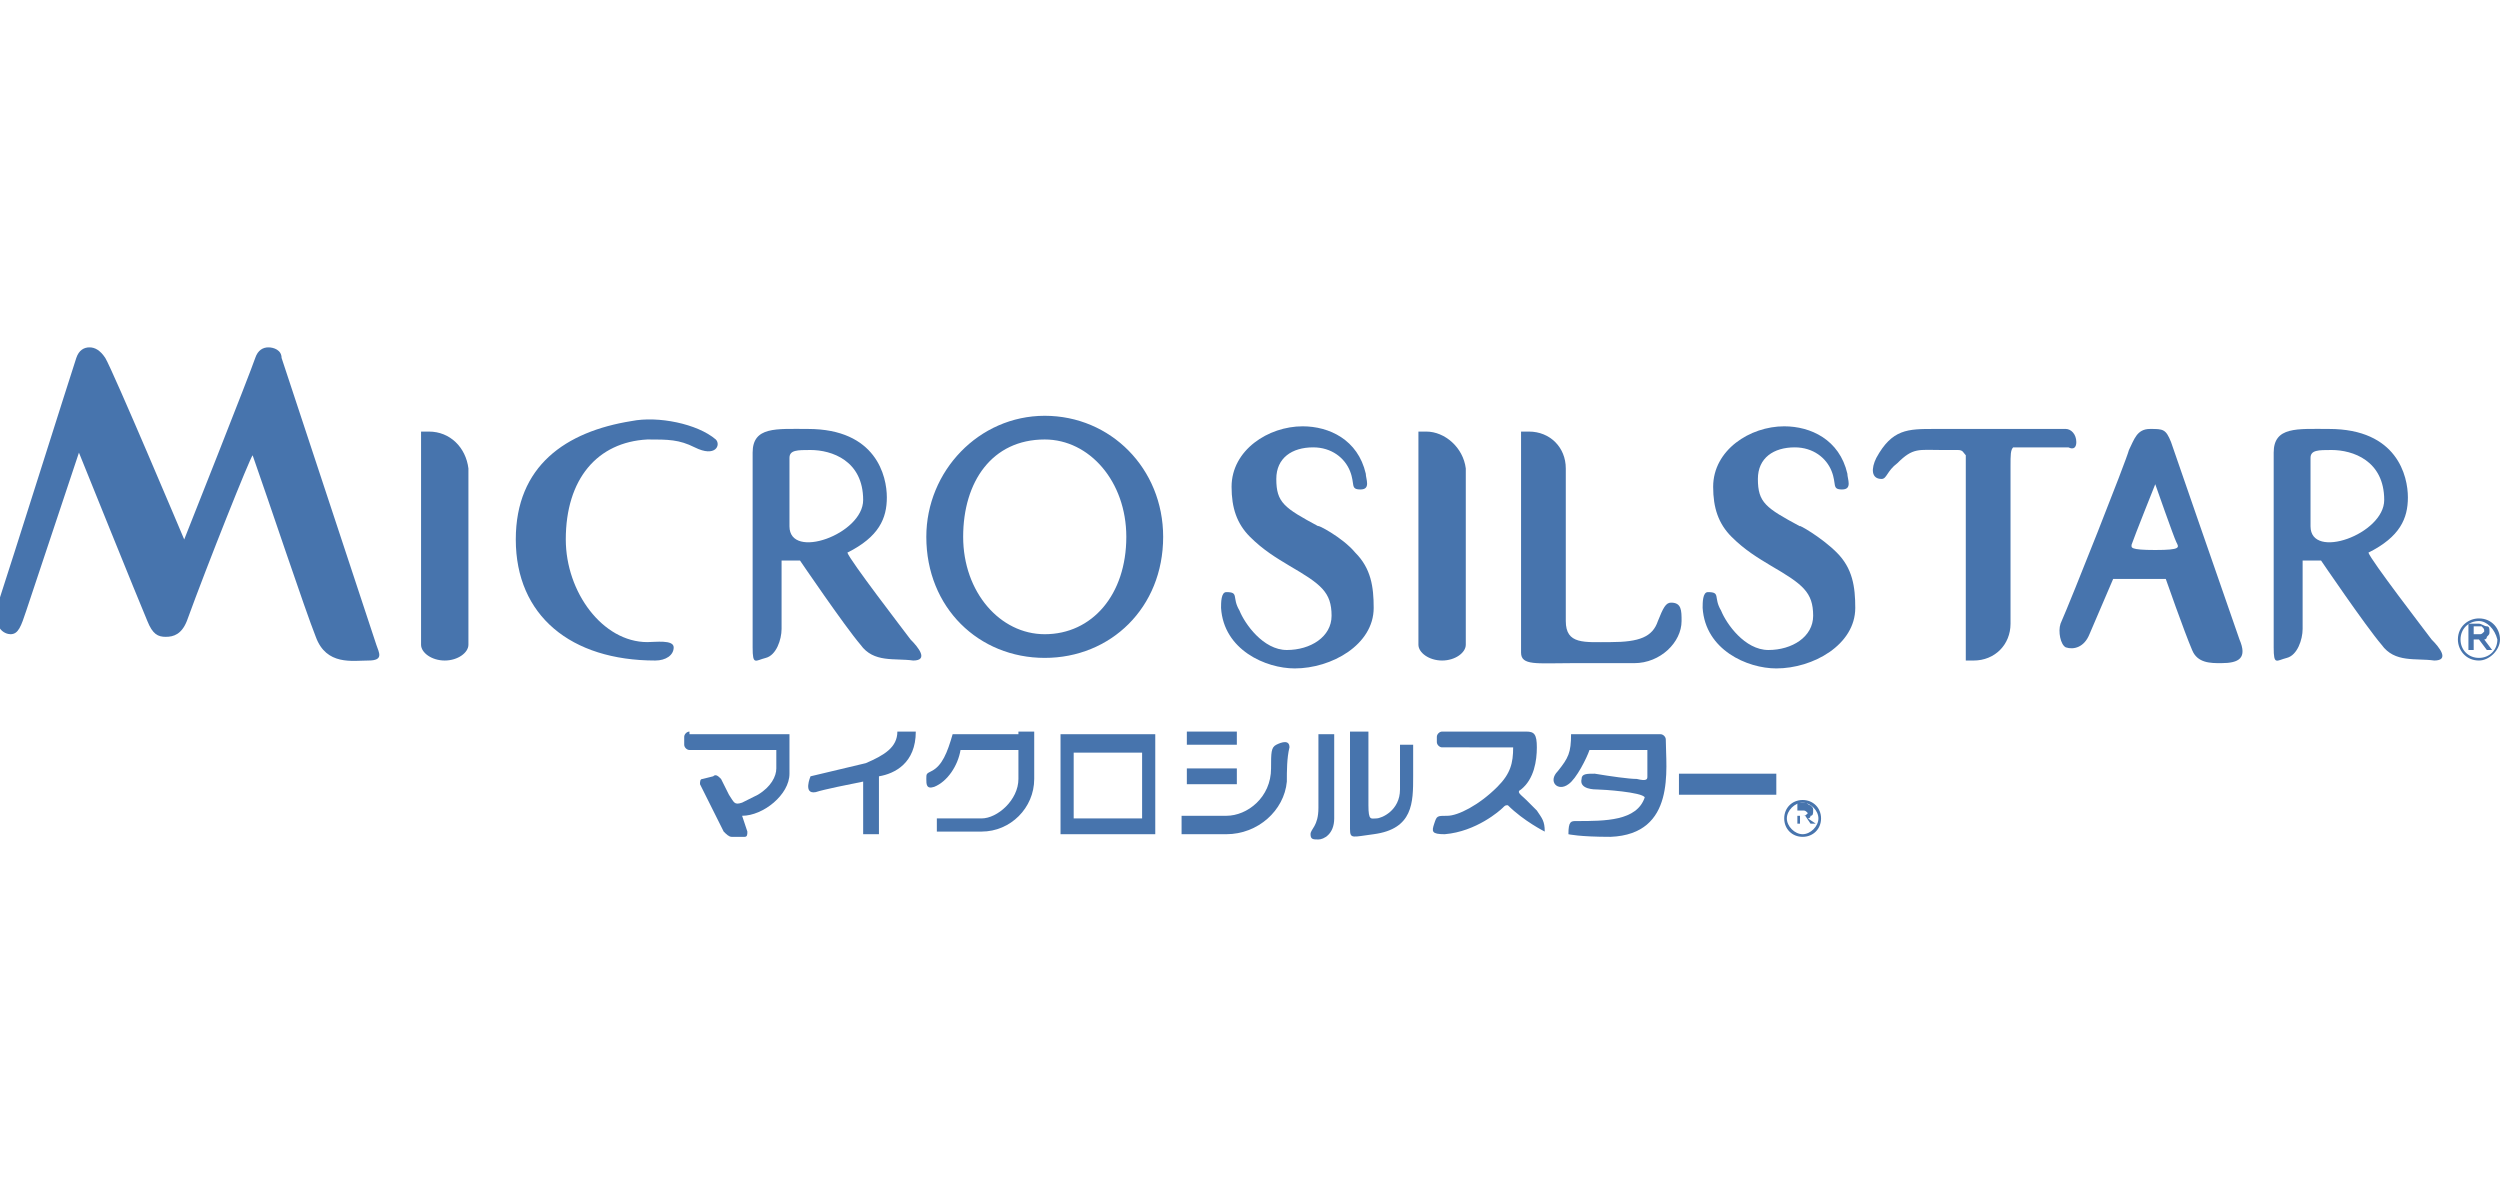
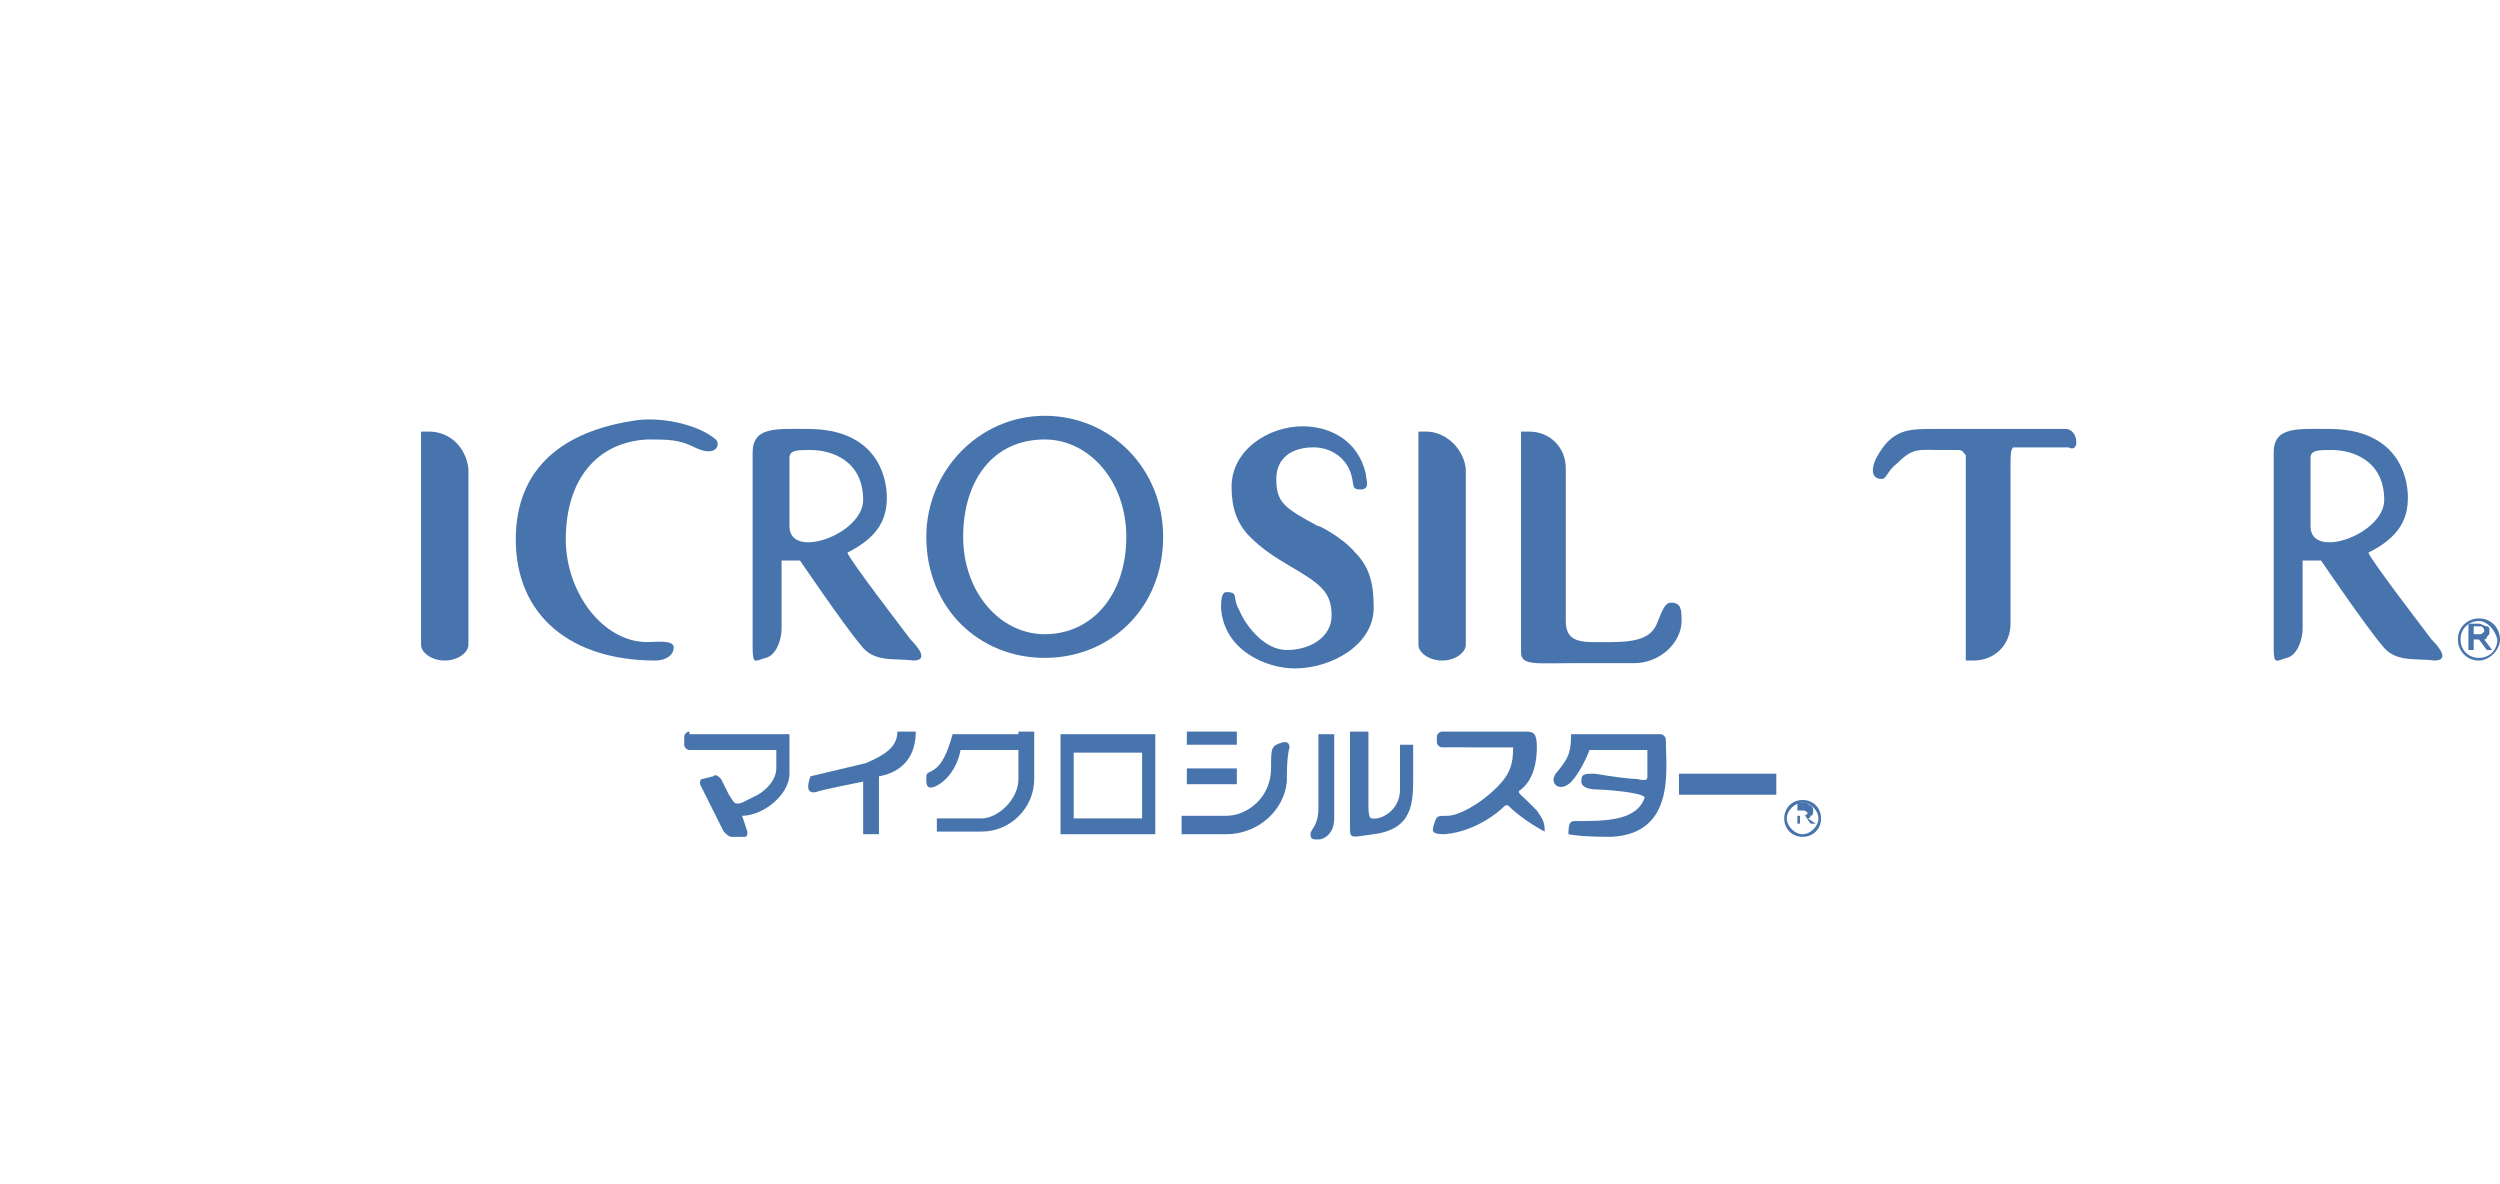
<svg xmlns="http://www.w3.org/2000/svg" version="1.1" id="レイヤー_1" x="0px" y="0px" viewBox="0 0 95 45" style="enable-background:new 0 0 95 45;" xml:space="preserve">
  <style type="text/css">
	.st0{fill-rule:evenodd;clip-rule:evenodd;fill:#4774AD;}
	.st1{fill:#4774AD;}
</style>
  <g>
    <g>
      <path class="st0" d="M26.2,27.8c-0.1,0-0.2,0.1-0.2,0.2v0.3c0,0.1,0.1,0.2,0.2,0.2h3.3v0.7c0,0.3-0.2,0.7-0.7,1    c-0.2,0.1-0.4,0.2-0.6,0.3c-0.3,0.1-0.3,0-0.5-0.3l-0.3-0.6c-0.1-0.1-0.2-0.2-0.3-0.1l-0.4,0.1c-0.1,0-0.1,0.1-0.1,0.2l0.9,1.8    c0.1,0.1,0.2,0.2,0.3,0.2s0.5,0,0.5,0c0.1,0,0.1-0.1,0.1-0.2l-0.2-0.6l0,0c0.8,0,1.8-0.8,1.8-1.6v-1.5H26.2z" />
      <path class="st0" d="M34.8,27.8h-0.7c0,0.6-0.5,0.9-1.2,1.2l-2.1,0.5c0,0-0.3,0.7,0.2,0.6c0.3-0.1,1.3-0.3,1.8-0.4v2h0.6v-2.2    C34,29.4,34.8,29,34.8,27.8z" />
      <path class="st0" d="M38.7,27.9h-2.5c-0.2,0.7-0.4,1.2-0.8,1.4c-0.2,0.1-0.2,0.1-0.2,0.3c0,0.2,0,0.4,0.3,0.3    c0.5-0.2,0.9-0.8,1-1.4h2.2v1.1c0,0.8-0.8,1.5-1.4,1.5h-1.7v0.5h1.7c1.1,0,2-0.9,2-2v-1.1v-0.7H38.7z" />
      <path class="st0" d="M40.3,27.9v3.8h3.6v-3.8H40.3z M43.4,31.1h-2.6v-2.5h2.6V31.1z" />
      <g>
        <path class="st0" d="M48.9,29.7c-0.1,1.1-1.1,2-2.3,2h-1.7v-0.7h1.7c0.8,0,1.7-0.7,1.7-1.8c0-0.6,0-0.8,0.2-0.9     c0.2-0.1,0.5-0.2,0.5,0.1C48.9,28.8,48.9,29.3,48.9,29.7z" />
        <rect x="45.1" y="27.8" class="st0" width="1.9" height="0.5" />
        <rect x="45.1" y="29.2" class="st0" width="1.9" height="0.6" />
      </g>
      <g>
        <path class="st0" d="M50.1,27.8v2.9c0,0.7-0.3,0.8-0.3,1c0,0.2,0.1,0.2,0.3,0.2c0.2,0,0.6-0.2,0.6-0.8h0v-3.2H50.1z" />
        <path class="st0" d="M53.2,28.4V30c0,0.8-0.7,1.1-0.9,1.1c-0.2,0-0.3,0.1-0.3-0.5v-2.8h-0.7c0,0,0,3.6,0,3.7     c0,0.4,0.1,0.3,0.9,0.2c1.5-0.2,1.5-1.2,1.5-2.2v-1.2H53.2z" />
      </g>
      <path class="st0" d="M58.4,30.8c0,0-0.2-0.2-0.4-0.4c-0.2-0.2-0.4-0.3-0.2-0.4c0.5-0.4,0.6-1.1,0.6-1.6c0-0.5-0.1-0.6-0.4-0.6h-2    h-1.2c-0.1,0-0.2,0.1-0.2,0.2v0.2c0,0.1,0.1,0.2,0.2,0.2H56h1.5c0,0.6-0.1,1-0.6,1.5C56.2,30.6,55.4,31,55,31    c-0.4,0-0.4,0-0.5,0.3s-0.1,0.4,0.4,0.4c1.2-0.1,2.1-0.9,2.2-1s0.1-0.1,0.2-0.1c0.6,0.6,1.4,1,1.4,1    C58.7,31.2,58.6,31.1,58.4,30.8z" />
      <path class="st0" d="M63.3,28.1c0-0.1-0.1-0.2-0.2-0.2h-0.8h-0.5h-2.1c0,0.7-0.1,0.9-0.5,1.4c-0.4,0.4,0,0.8,0.4,0.5    c0.3-0.2,0.7-1,0.8-1.3h1.4h0.5h0.3v1c0,0.1,0,0.2-0.4,0.1c-0.3,0-1-0.1-1.6-0.2c-0.3,0-0.5,0-0.5,0.2c-0.1,0.4,0.5,0.4,0.6,0.4    c0.2,0,1.7,0.1,1.8,0.3c-0.3,0.9-1.5,0.9-2.6,0.9c-0.2,0-0.3,0-0.3,0.5c0,0,0.4,0.1,1.6,0.1C63.7,31.7,63.3,29.2,63.3,28.1z" />
      <rect x="63.8" y="29.4" class="st0" width="3.7" height="0.8" />
      <g>
        <path class="st1" d="M68.7,31.1c0,0,0.1,0,0.1-0.1c0.1,0,0.1-0.1,0.1-0.2c0-0.1,0-0.1-0.1-0.2c-0.1,0-0.1-0.1-0.2-0.1h-0.3v0.8     h0.1v-0.3l0.2,0l0.2,0.3h0.2L68.7,31.1z M68.7,30.9C68.7,31,68.7,31,68.7,30.9C68.6,31,68.6,31,68.5,31l-0.2,0v-0.2h0.2     C68.6,30.8,68.6,30.8,68.7,30.9C68.7,30.9,68.7,30.9,68.7,30.9z" />
        <path class="st1" d="M68.5,31.8c-0.4,0-0.7-0.3-0.7-0.7s0.3-0.7,0.7-0.7s0.7,0.3,0.7,0.7S68.9,31.8,68.5,31.8z M68.5,30.5     c-0.3,0-0.6,0.3-0.6,0.6c0,0.3,0.3,0.6,0.6,0.6c0.3,0,0.6-0.3,0.6-0.6C69.1,30.8,68.8,30.5,68.5,30.5z" />
      </g>
    </g>
    <g>
-       <path class="st0" d="M82.5,16.8c0.2,0.6,1.7,4.9,2.6,7.5c0.3,0.7,0,0.9-0.7,0.9c-0.4,0-0.9,0-1.1-0.5c-0.3-0.7-1-2.7-1-2.7h-2    c0,0-0.6,1.4-0.9,2.1c-0.2,0.5-0.6,0.6-0.9,0.5c-0.2-0.1-0.3-0.6-0.2-0.9c0.4-0.9,2.5-6.2,2.6-6.6c0.2-0.4,0.3-0.8,0.8-0.8    S82.3,16.3,82.5,16.8z M81.9,20.9c1,0,0.9-0.1,0.8-0.3c-0.1-0.2-0.8-2.2-0.8-2.2s-0.8,2-0.9,2.3C81,20.8,80.9,20.9,81.9,20.9z" />
      <path class="st0" d="M32.7,24.5c-0.6-0.7-2.3-3.2-2.3-3.2l-0.7,0c0,0,0,1.9,0,2.6c0,0.4-0.2,1-0.6,1.1s-0.5,0.3-0.5-0.4    c0-1.3,0-6,0-7.4c0-1,0.9-0.9,2.1-0.9c2.6,0,3,1.8,3,2.6c0,0.8-0.3,1.5-1.5,2.1c0.1,0.3,2.1,2.9,2.4,3.3c0.3,0.3,0.7,0.8,0.1,0.8    C34,25,33.2,25.2,32.7,24.5z M32.8,19c0-1.5-1.2-1.9-2-1.9c-0.5,0-0.8,0-0.8,0.3V20C30,21.3,32.8,20.3,32.8,19z" />
      <path class="st0" d="M90.5,24.5c-0.6-0.7-2.3-3.2-2.3-3.2l-0.7,0c0,0,0,1.9,0,2.6c0,0.4-0.2,1-0.6,1.1s-0.5,0.3-0.5-0.4    c0-1.3,0-6,0-7.4c0-1,0.9-0.9,2.1-0.9c2.6,0,3,1.8,3,2.6c0,0.8-0.3,1.5-1.5,2.1c0.1,0.3,2.1,2.9,2.4,3.3c0.3,0.3,0.7,0.8,0.1,0.8    C91.8,25,91,25.2,90.5,24.5z M90.6,19c0-1.5-1.2-1.9-2-1.9c-0.5,0-0.8,0-0.8,0.3V20C87.8,21.3,90.6,20.3,90.6,19z" />
-       <path class="st0" d="M7,20.5c0,0,2.5-6.3,2.7-6.9c0.1-0.3,0.3-0.4,0.5-0.4c0.2,0,0.5,0.1,0.5,0.4c0.2,0.6,3.5,10.6,3.6,10.9    s0.3,0.6-0.3,0.6s-1.6,0.2-2-0.9c-0.4-1-1.8-5.2-2.4-6.9c-0.1,0.1-1.7,4.1-2.5,6.3c-0.2,0.5-0.5,0.6-0.8,0.6    c-0.3,0-0.5-0.1-0.7-0.6c-0.3-0.7-2.6-6.4-2.6-6.4s-1.5,4.5-2,6c-0.2,0.6-0.3,0.9-0.6,0.9c-0.2,0-0.8-0.2-0.4-1.4    c0.3-0.9,2.7-8.5,2.9-9.1c0.1-0.3,0.3-0.4,0.5-0.4c0.2,0,0.4,0.1,0.6,0.4C4.3,14.1,7,20.5,7,20.5" />
      <path class="st0" d="M9,25.1C9,25.1,9,25.1,9,25.1C9,25.1,9,25.1,9,25.1C9,25.1,9,25.1,9,25.1C9,25.1,9,25.1,9,25.1z" />
      <path class="st0" d="M16.3,16.4c-0.1,0-0.2,0-0.3,0v8.1c0,0.3,0.4,0.6,0.9,0.6c0.5,0,0.9-0.3,0.9-0.6v-6.7    C17.7,17,17.1,16.4,16.3,16.4z" />
      <path class="st0" d="M54.2,16.4c-0.1,0-0.2,0-0.3,0v8.1c0,0.3,0.4,0.6,0.9,0.6c0.5,0,0.9-0.3,0.9-0.6v-6.7    C55.6,17,54.9,16.4,54.2,16.4z" />
      <path class="st0" d="M63.5,22.9c-0.2,0-0.3,0.2-0.5,0.7c-0.2,0.6-0.7,0.8-1.8,0.8c-1,0-1.7,0.1-1.7-0.8c0-0.7,0-5.8,0-5.8    c0-0.8-0.6-1.4-1.4-1.4c-0.1,0-0.2,0-0.3,0v8.4c0,0.5,0.6,0.4,1.9,0.4c1.3,0,1.5,0,2.4,0c1,0,1.8-0.8,1.8-1.6    C63.9,23.2,63.9,22.9,63.5,22.9z" />
      <path class="st0" d="M27.2,16.7c-0.7-0.6-2.2-0.9-3.2-0.7c-2.5,0.4-4.4,1.7-4.4,4.5c0,2.9,2.1,4.6,5.3,4.6c0.4,0,0.7-0.2,0.7-0.5    c0-0.3-0.7-0.2-1-0.2c-1.7,0-3.1-1.9-3.1-3.9c0-2.3,1.2-3.7,3.1-3.8c0.8,0,1.2,0,1.8,0.3C27.2,17.4,27.4,16.9,27.2,16.7z" />
      <path class="st0" d="M39.7,15.8c-2.5,0-4.5,2.1-4.5,4.6c0,2.7,2,4.6,4.5,4.6c2.5,0,4.5-1.9,4.5-4.6C44.2,17.8,42.2,15.8,39.7,15.8    z M39.7,24.1c-1.7,0-3.1-1.6-3.1-3.7c0-2.1,1.1-3.7,3.1-3.7c1.7,0,3.1,1.6,3.1,3.7C42.8,22.6,41.5,24.1,39.7,24.1z" />
      <path class="st0" d="M51.5,21c0.6,0.6,0.7,1.3,0.7,2.1c0,1.4-1.6,2.3-3,2.3c-1.1,0-2.7-0.7-2.8-2.3c0-0.2,0-0.6,0.2-0.6    c0.5,0,0.2,0.2,0.5,0.7c0.2,0.5,0.9,1.5,1.8,1.5c0.9,0,1.7-0.5,1.7-1.3c0-0.9-0.4-1.2-1.6-1.9c-0.5-0.3-1-0.6-1.5-1.1    s-0.7-1.1-0.7-1.9c0-1.4,1.4-2.3,2.7-2.3c1,0,2.1,0.5,2.4,1.8c0,0.2,0.2,0.6-0.2,0.6c-0.4,0-0.2-0.2-0.4-0.7    c-0.2-0.5-0.7-0.9-1.4-0.9c-0.8,0-1.4,0.4-1.4,1.2c0,0.9,0.3,1.1,1.6,1.8C50,19.9,51,20.4,51.5,21z" />
-       <path class="st0" d="M69.8,21c0.6,0.6,0.7,1.3,0.7,2.1c0,1.4-1.6,2.3-3,2.3c-1.1,0-2.7-0.7-2.8-2.3c0-0.2,0-0.6,0.2-0.6    c0.5,0,0.2,0.2,0.5,0.7c0.2,0.5,0.9,1.5,1.8,1.5c0.9,0,1.7-0.5,1.7-1.3c0-0.9-0.4-1.2-1.6-1.9c-0.5-0.3-1-0.6-1.5-1.1    c-0.5-0.5-0.7-1.1-0.7-1.9c0-1.4,1.4-2.3,2.7-2.3c1,0,2.1,0.5,2.4,1.8c0,0.2,0.2,0.6-0.2,0.6c-0.4,0-0.2-0.2-0.4-0.7    c-0.2-0.5-0.7-0.9-1.4-0.9c-0.8,0-1.4,0.4-1.4,1.2c0,0.9,0.3,1.1,1.6,1.8C68.3,19.9,69.2,20.4,69.8,21z" />
      <path class="st0" d="M78.9,16.8c0-0.3-0.2-0.5-0.4-0.5c0,0-4.8,0-5,0c-1,0-1.6,0-2.2,1.1c-0.2,0.4-0.2,0.8,0.2,0.8    c0.2,0,0.2-0.3,0.6-0.6c0.6-0.6,0.8-0.5,1.7-0.5l0.6,0c0.2,0,0.2,0.1,0.3,0.2v7.8c0.1,0,0.2,0,0.3,0c0.8,0,1.4-0.6,1.4-1.4    c0,0,0-5.3,0-6l0,0c0-0.4,0-0.6,0.1-0.7c0,0,2.1,0,2.1,0c0,0,0,0,0,0l0,0l0,0C78.8,17.1,78.9,17,78.9,16.8z" />
      <g>
        <path class="st1" d="M94.4,24.3c0,0,0.1,0,0.1-0.1c0.1-0.1,0.1-0.1,0.1-0.2c0-0.1,0-0.2-0.1-0.2c-0.1,0-0.2-0.1-0.3-0.1h-0.4v1     H94v-0.4l0.2,0l0.3,0.4h0.2L94.4,24.3z M94.4,24C94.4,24,94.4,24.1,94.4,24c-0.1,0.1-0.1,0.1-0.2,0.1l-0.2,0v-0.3h0.2     c0.1,0,0.1,0,0.1,0C94.4,23.9,94.4,23.9,94.4,24z" />
        <path class="st1" d="M94.2,25.1c-0.5,0-0.8-0.4-0.8-0.8c0-0.5,0.4-0.8,0.8-0.8c0.5,0,0.8,0.4,0.8,0.8     C95,24.7,94.6,25.1,94.2,25.1z M94.2,23.6c-0.4,0-0.7,0.3-0.7,0.7c0,0.4,0.3,0.7,0.7,0.7c0.4,0,0.7-0.3,0.7-0.7     C94.8,23.9,94.5,23.6,94.2,23.6z" />
      </g>
    </g>
  </g>
</svg>